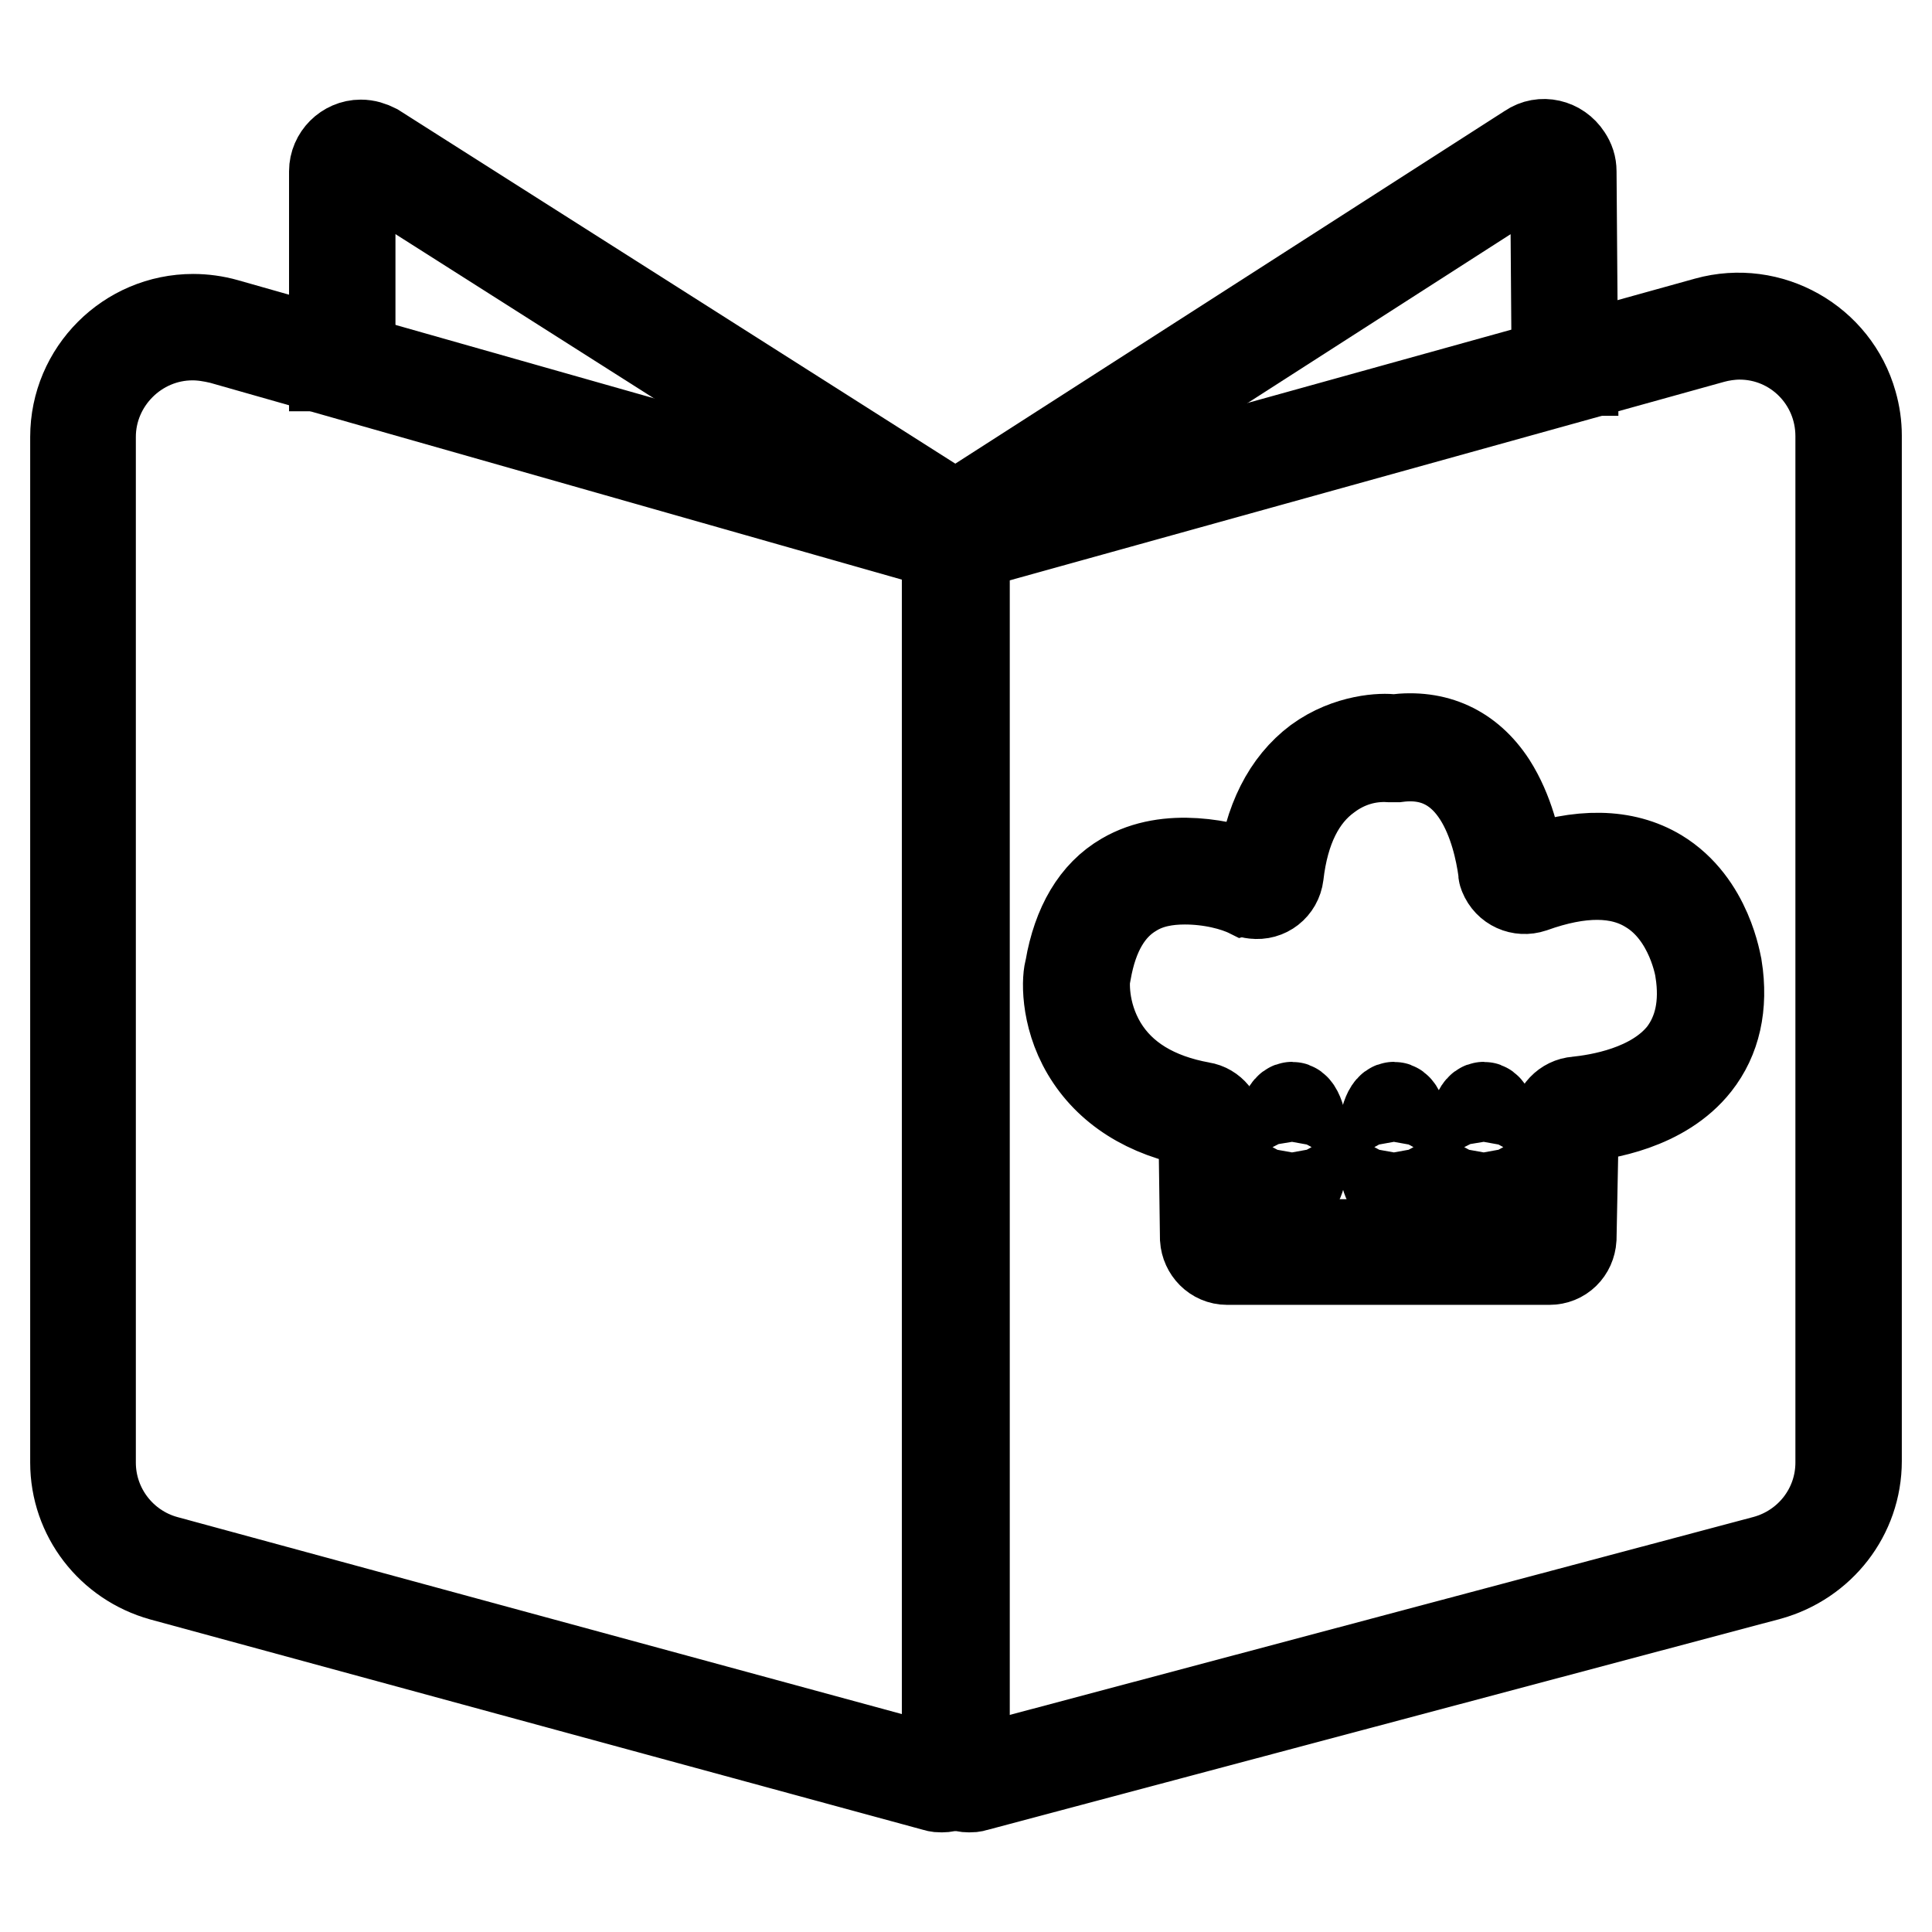
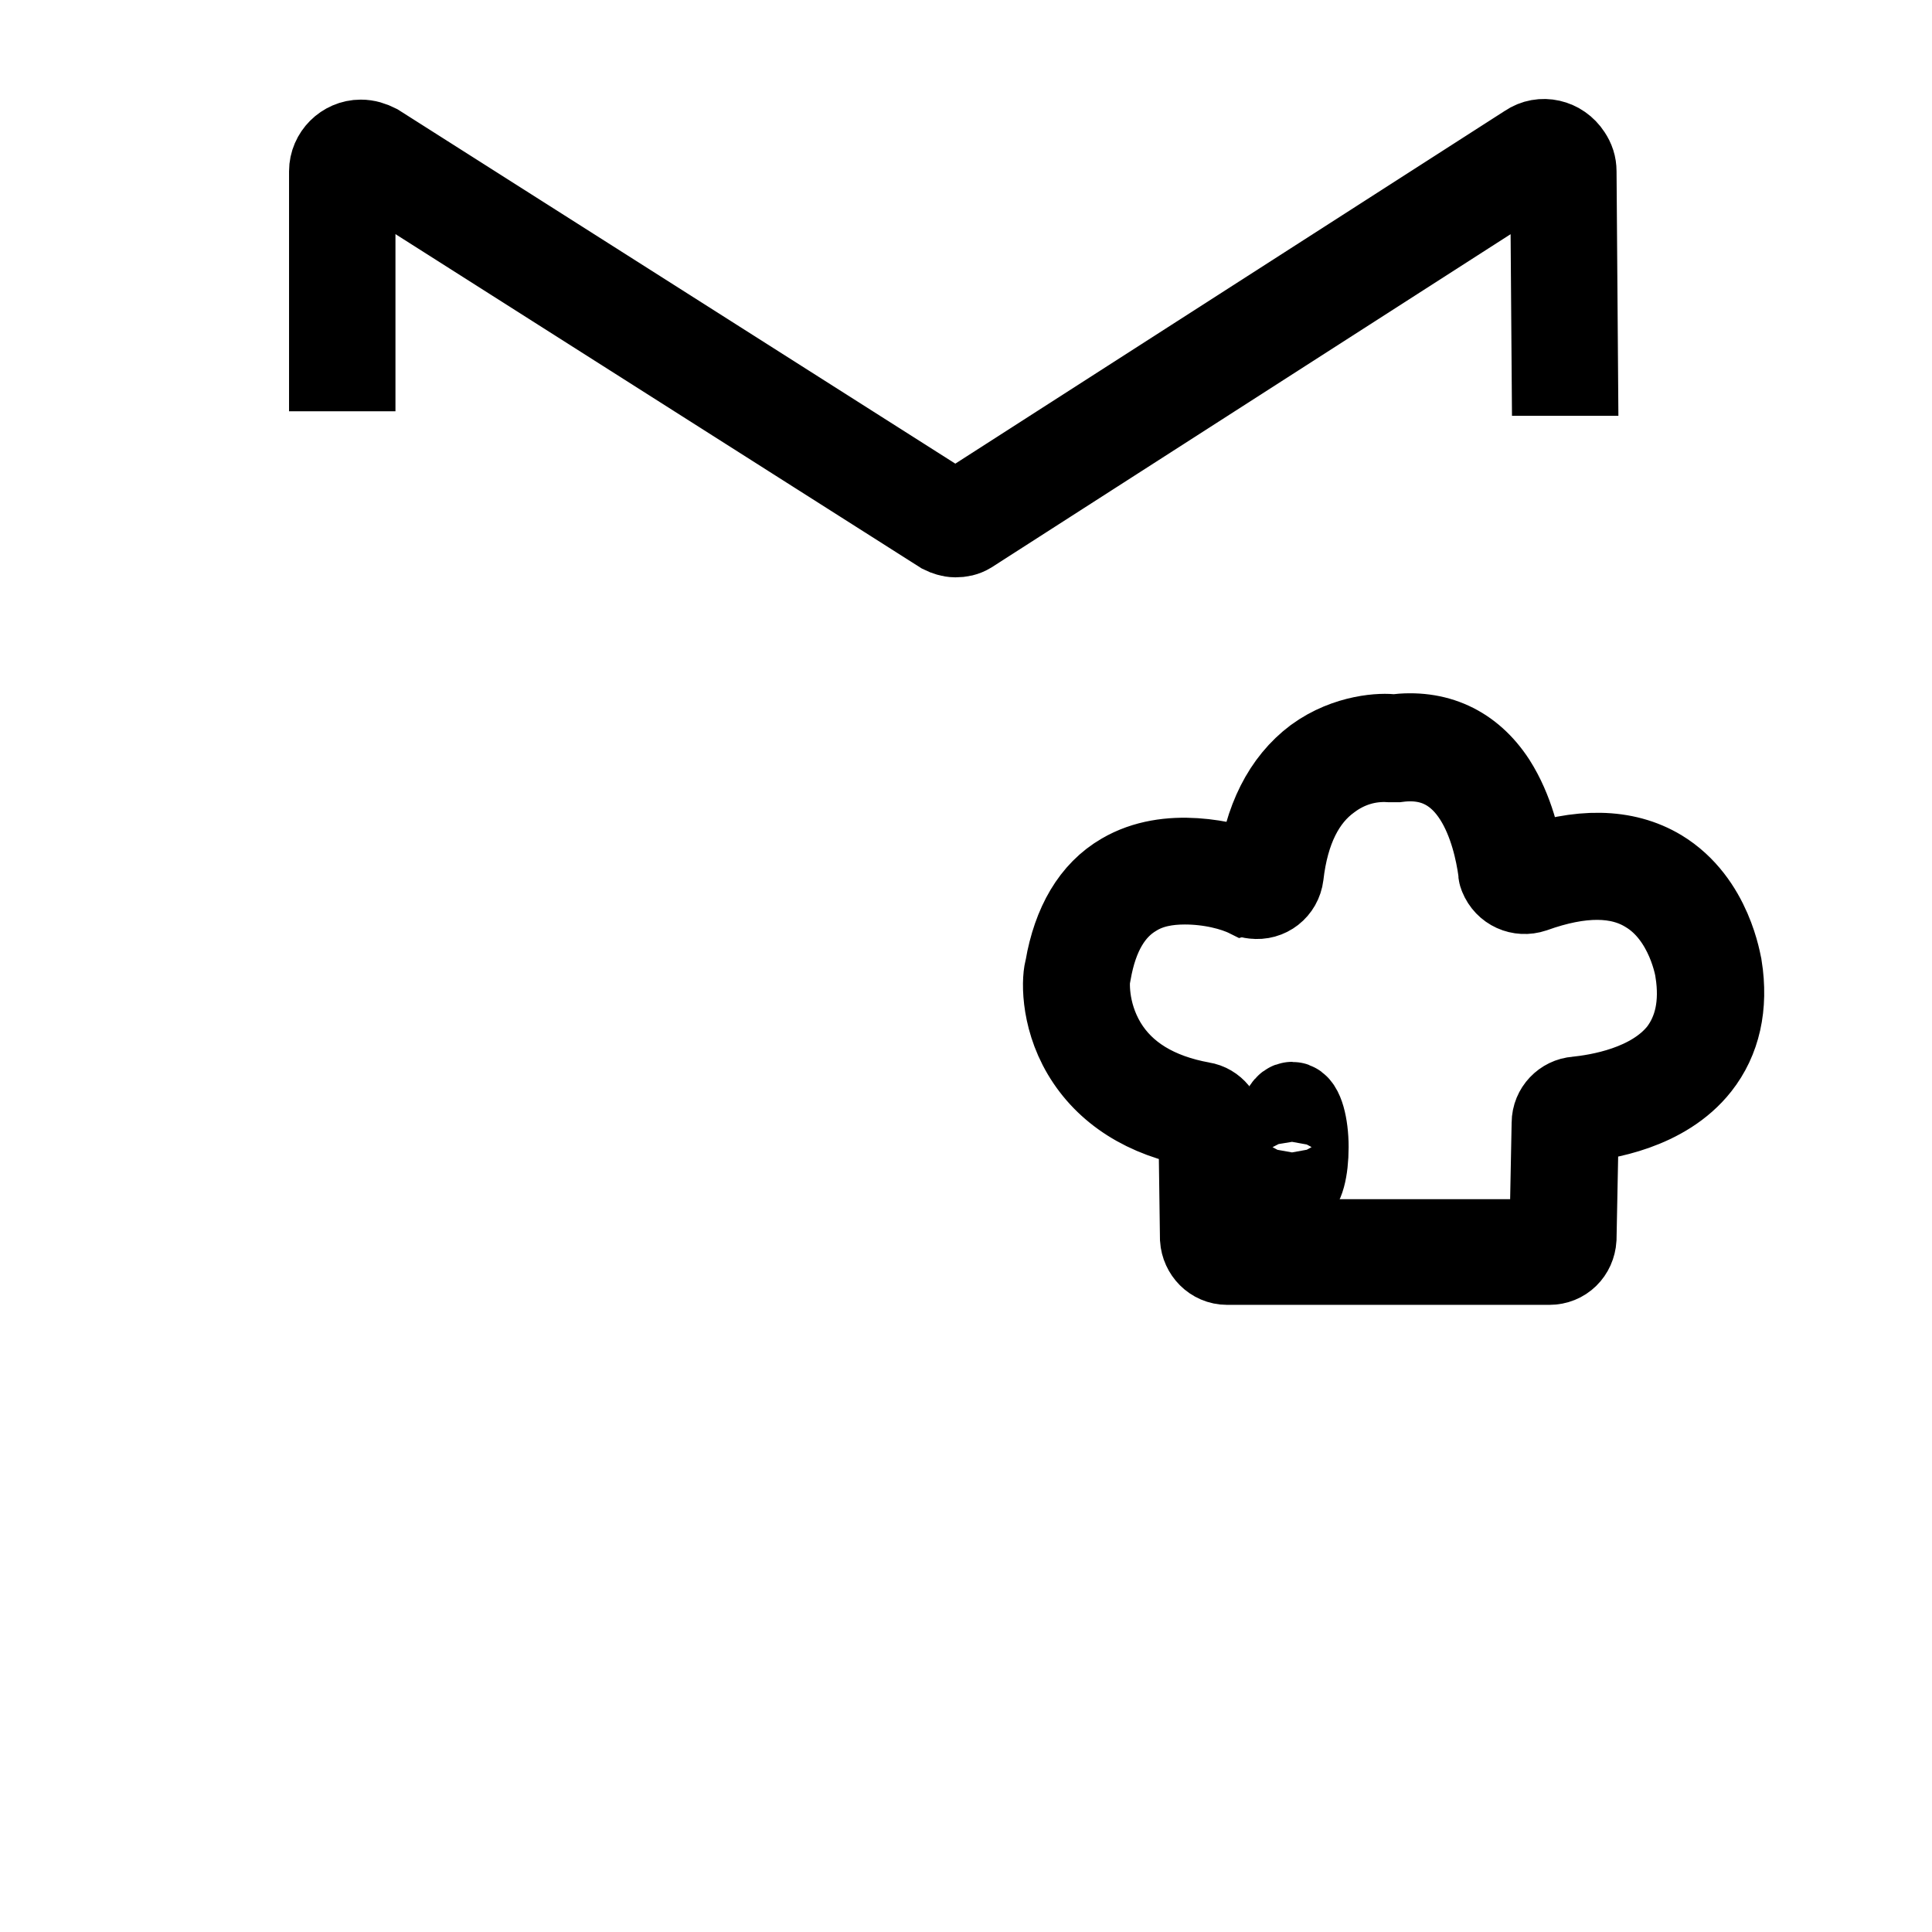
<svg xmlns="http://www.w3.org/2000/svg" version="1.1" x="0px" y="0px" viewBox="0 0 256 256" enable-background="new 0 0 256 256" xml:space="preserve">
  <g>
-     <path stroke-width="12" fill-opacity="0" stroke="#000000" d="M128.4,236.8c-1.6,0-2.9-1.3-2.9-2.9V72.9c0-1.3,0.9-2.4,2.1-2.8l98.6-27.4c8.3-2.3,16.9,2.6,19.2,10.8 c0.4,1.4,0.6,2.8,0.6,4.2v135.9c0,7.1-4.8,13.2-11.6,15.1l-105.2,28C128.9,236.8,128.7,236.8,128.4,236.8L128.4,236.8z M230.5,44.3 c-1.2,0-2.5,0.2-3.6,0.5l-98.6,27.4c-0.3,0.1-0.6,0.4-0.6,0.7V234c0,0.4,0.3,0.8,0.8,0.8c0.1,0,0.1,0,0.2,0l105.2-28 c5.9-1.6,10-6.9,10-13V57.8C243.9,50.3,237.9,44.3,230.5,44.3z" />
-     <path stroke-width="12" fill-opacity="0" stroke="#000000" d="M124.8,236.8c-0.3,0-0.5,0-0.8-0.1L21.5,208.8c-6.8-1.9-11.5-8-11.5-15V57.9c0-8.6,7-15.6,15.6-15.6 c1.4,0,2.9,0.2,4.3,0.6l95.8,27.2c1.2,0.4,2.1,1.5,2.1,2.8V234C127.7,235.5,126.4,236.8,124.8,236.8L124.8,236.8z M25.5,44.4 c-7.4,0-13.5,6.1-13.5,13.5v135.9c0,6.1,4.1,11.4,9.9,13l102.6,27.9c0.4,0.1,0.8-0.1,1-0.5c0-0.1,0-0.1,0-0.2V72.9 c0-0.3-0.2-0.7-0.6-0.8L29.3,44.9C28,44.6,26.8,44.4,25.5,44.4z" />
    <path stroke-width="12" fill-opacity="0" stroke="#000000" d="M126.6,70.5c-0.5,0-1.1-0.2-1.5-0.4L48.6,21.5c-0.7-0.4-1.6-0.2-2,0.4c-0.1,0.2-0.2,0.5-0.2,0.8v25.8h-2.1 V22.7c0-1.9,1.6-3.5,3.5-3.5c0.7,0,1.3,0.2,1.9,0.5l76.5,48.6c0.3,0.2,0.6,0.2,0.8,0l75.7-48.6c1.6-1.1,3.8-0.6,4.9,1.1 c0.4,0.6,0.6,1.2,0.6,1.9l0.2,26.4l-2.1,0l-0.2-26.4c0-0.8-0.6-1.4-1.4-1.4c-0.3,0-0.5,0.1-0.8,0.2l-75.7,48.6 C127.7,70.4,127.2,70.5,126.6,70.5z M205.3,166.9h-42.7c-1.6,0-2.8-1.3-2.9-2.8l-0.2-14.6c0-0.4-0.3-0.7-0.6-0.8 c-6.9-1.2-12-4.5-14.9-9.4c-2.9-4.9-2.6-9.9-2.2-10.9c0,0,0-0.1,0-0.1c1-5.7,3.4-9.8,7.2-12c5.8-3.4,13.3-1.6,17.3-0.2 c0.2,0.1,0.5,0.1,0.7-0.1c0.2-0.1,0.3-0.3,0.3-0.6c0.8-6.6,3.3-11.5,7.3-14.5c4.1-3,8.7-3.1,9.9-2.9c0.1,0,0.2,0,0.3,0 c5.4-0.7,9.8,1.3,12.8,5.9c2.3,3.6,3.3,7.9,3.7,10.9c0,0.2,0.2,0.4,0.4,0.6c0.2,0.1,0.4,0.1,0.7,0.1c7-2.5,12.8-2.4,17.3,0.3 c6.6,4,7.7,12.1,7.8,12.4c0.8,5.1-0.2,9.4-2.8,12.7c-4.4,5.6-12.3,6.8-15.5,7.1c-0.4,0-0.7,0.4-0.7,0.8l-0.3,15.3 C208.1,165.7,206.9,166.9,205.3,166.9L205.3,166.9z M157,116.5c-2.4,0-4.8,0.4-6.9,1.7c-3.2,1.9-5.3,5.4-6.2,10.6 c0,0.2-0.1,0.3-0.1,0.4c-0.1,0.5-0.5,4.9,2.2,9.4c2.6,4.3,7.1,7,13.2,8.1c1.3,0.2,2.3,1.4,2.3,2.8l0.2,14.6c0,0.4,0.3,0.8,0.8,0.8 h42.7c0.4,0,0.8-0.3,0.8-0.8l0.3-15.3c0-1.5,1.2-2.7,2.6-2.8c2.9-0.3,10.2-1.4,14.1-6.3c2.2-2.9,3-6.6,2.3-11.1 c0-0.1-1.1-7.5-6.8-10.9c-3.9-2.4-9.1-2.4-15.5-0.1c-1.5,0.5-3.1-0.2-3.7-1.7c-0.1-0.2-0.1-0.4-0.1-0.6c-0.7-5-3.4-16.4-14.1-15 c-0.3,0-0.6,0-0.9,0c-3-0.2-5.9,0.7-8.3,2.5c-3.6,2.6-5.8,7-6.5,13.1c-0.2,1.6-1.6,2.7-3.2,2.5c-0.2,0-0.4-0.1-0.6-0.1 C163.6,117.3,160.4,116.5,157,116.5z" />
    <path stroke-width="12" fill-opacity="0" stroke="#000000" d="M169.7,152c0,2.9,0.7,5.3,1.5,5.3c0.9,0,1.5-2.4,1.5-5.3c0,0,0,0,0,0c0-2.9-0.7-5.3-1.5-5.3 C170.4,146.7,169.7,149.1,169.7,152C169.7,152,169.7,152,169.7,152z" />
-     <path stroke-width="12" fill-opacity="0" stroke="#000000" d="M183.2,152c0,2.9,0.7,5.3,1.5,5.3c0.8,0,1.5-2.4,1.5-5.3c0,0,0,0,0,0c0-2.9-0.7-5.3-1.5-5.3 S183.2,149.1,183.2,152C183.2,152,183.2,152,183.2,152z" />
-     <path stroke-width="12" fill-opacity="0" stroke="#000000" d="M195.1,152c0,2.9,0.7,5.3,1.5,5.3c0.9,0,1.5-2.4,1.5-5.3c0,0,0,0,0,0c0-2.9-0.7-5.3-1.5-5.3 S195.1,149.1,195.1,152C195.1,152,195.1,152,195.1,152z" />
  </g>
</svg>